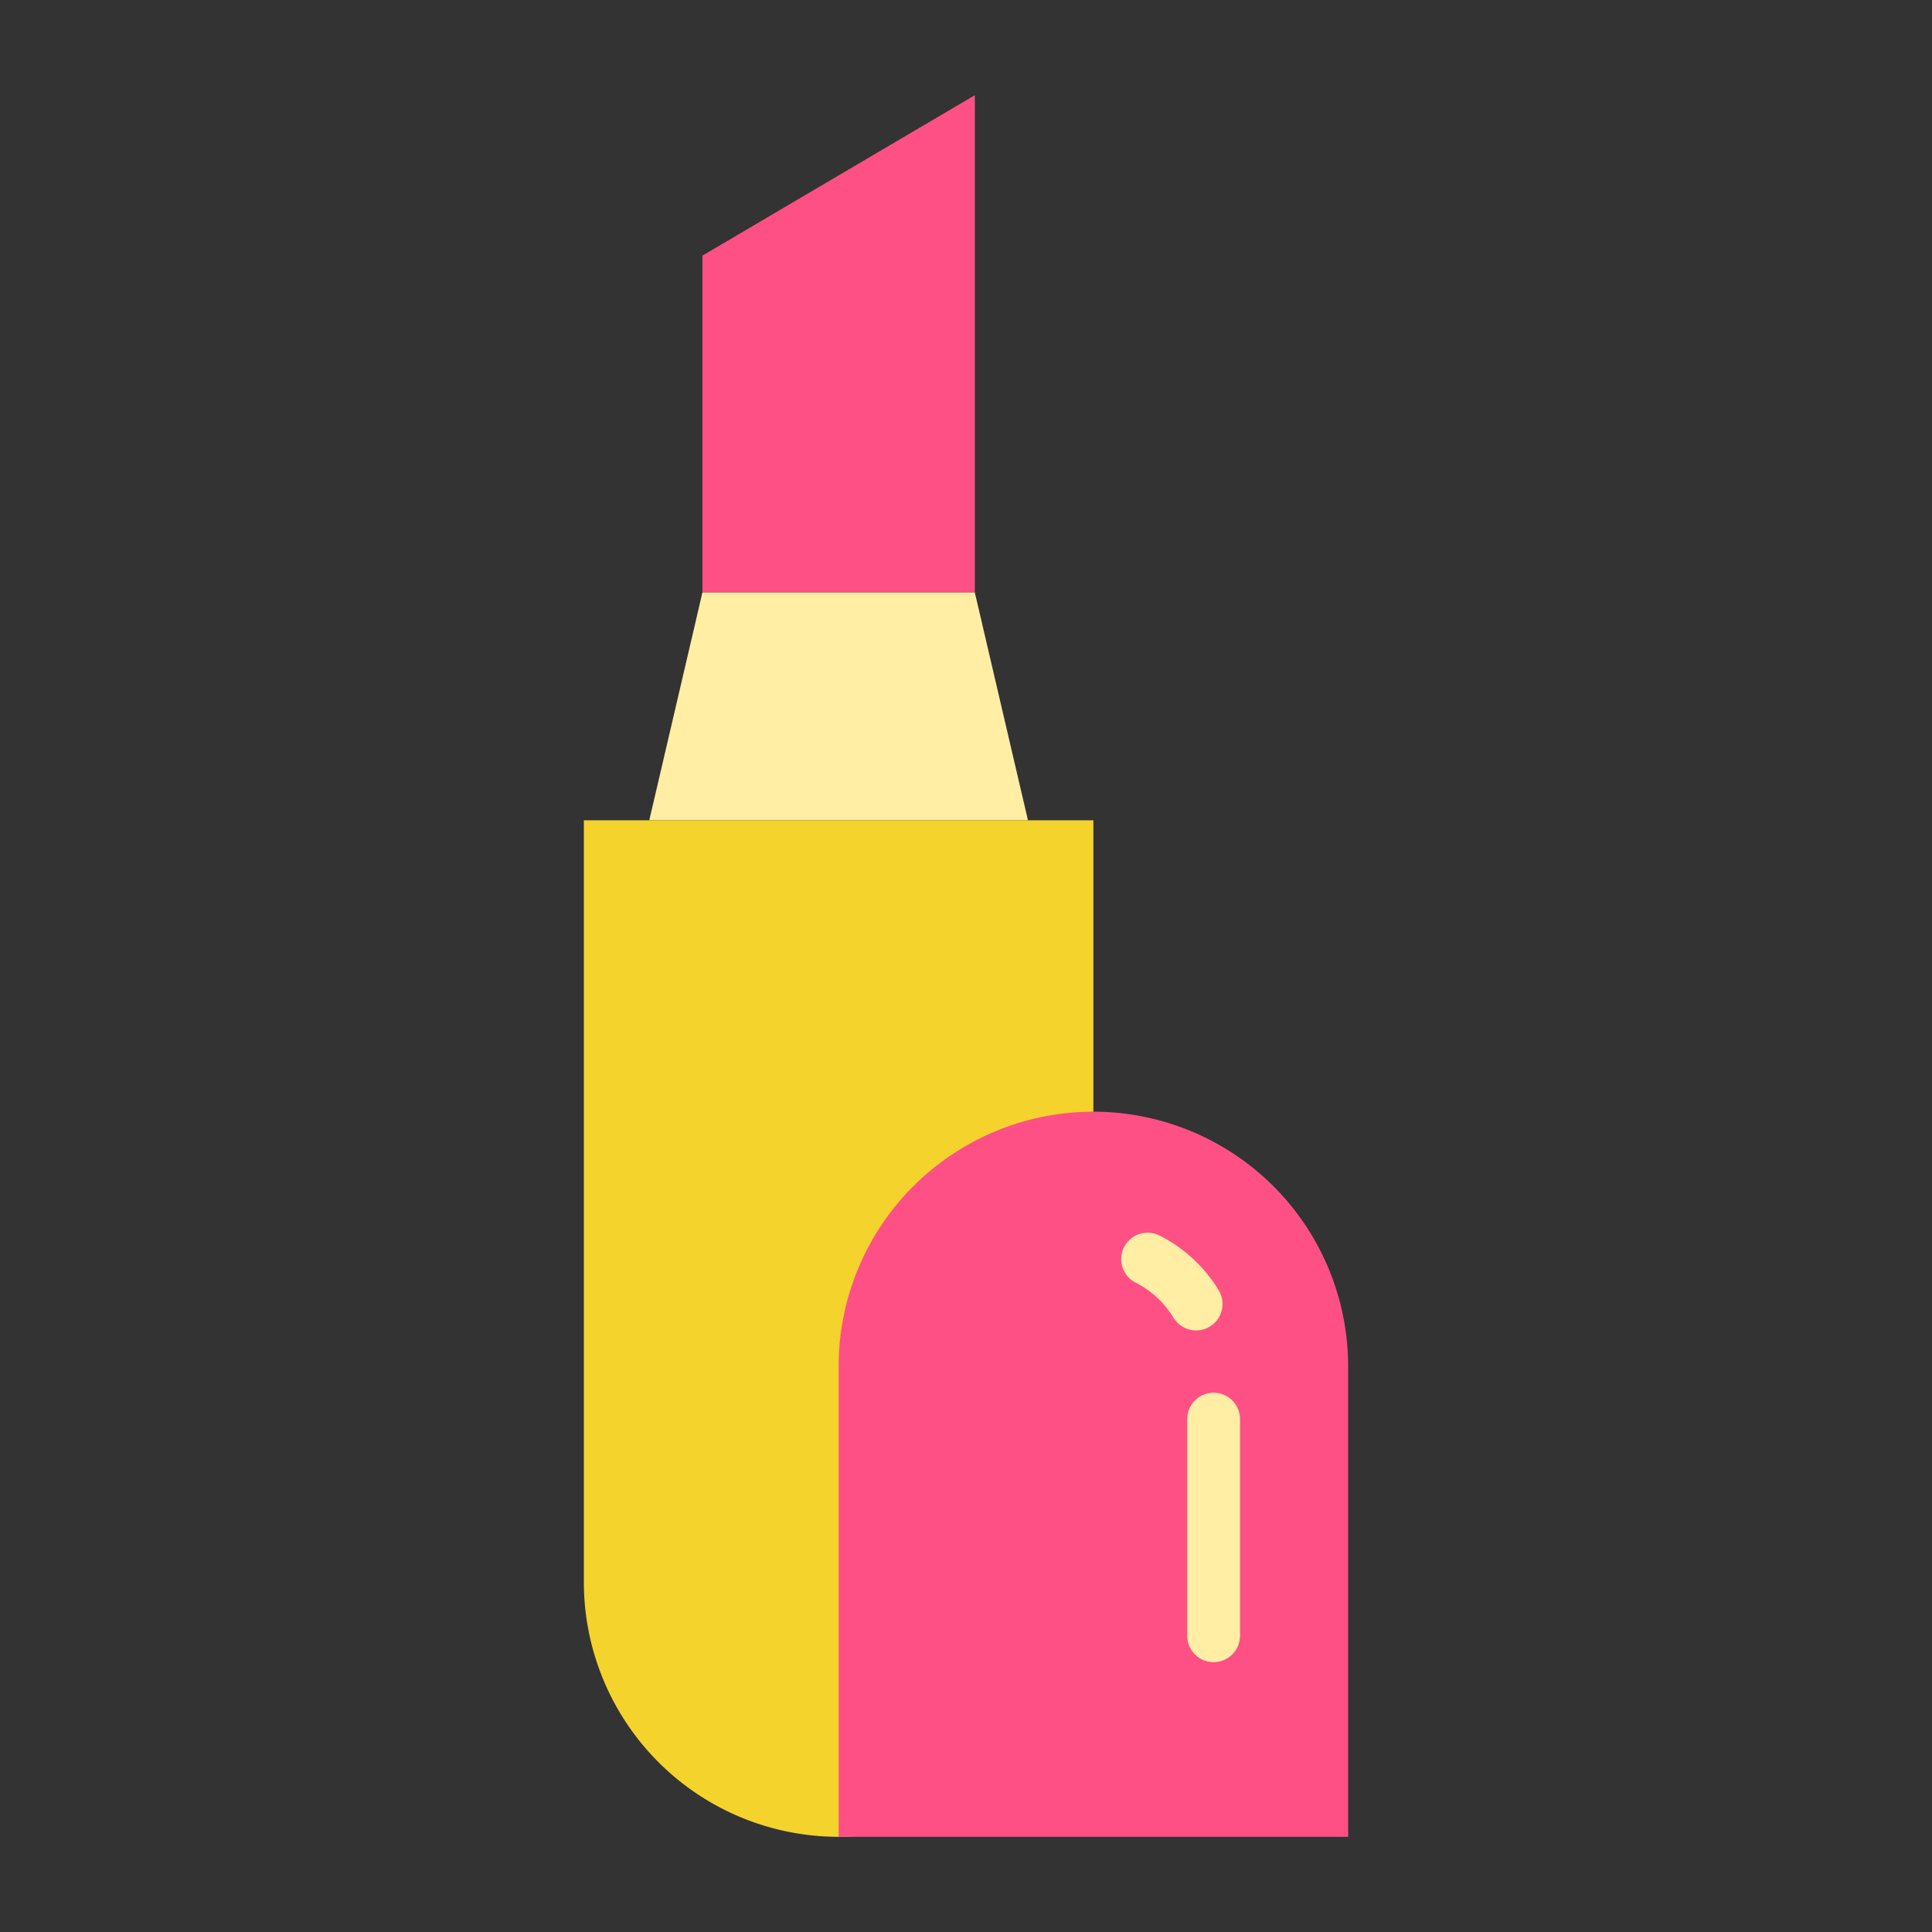
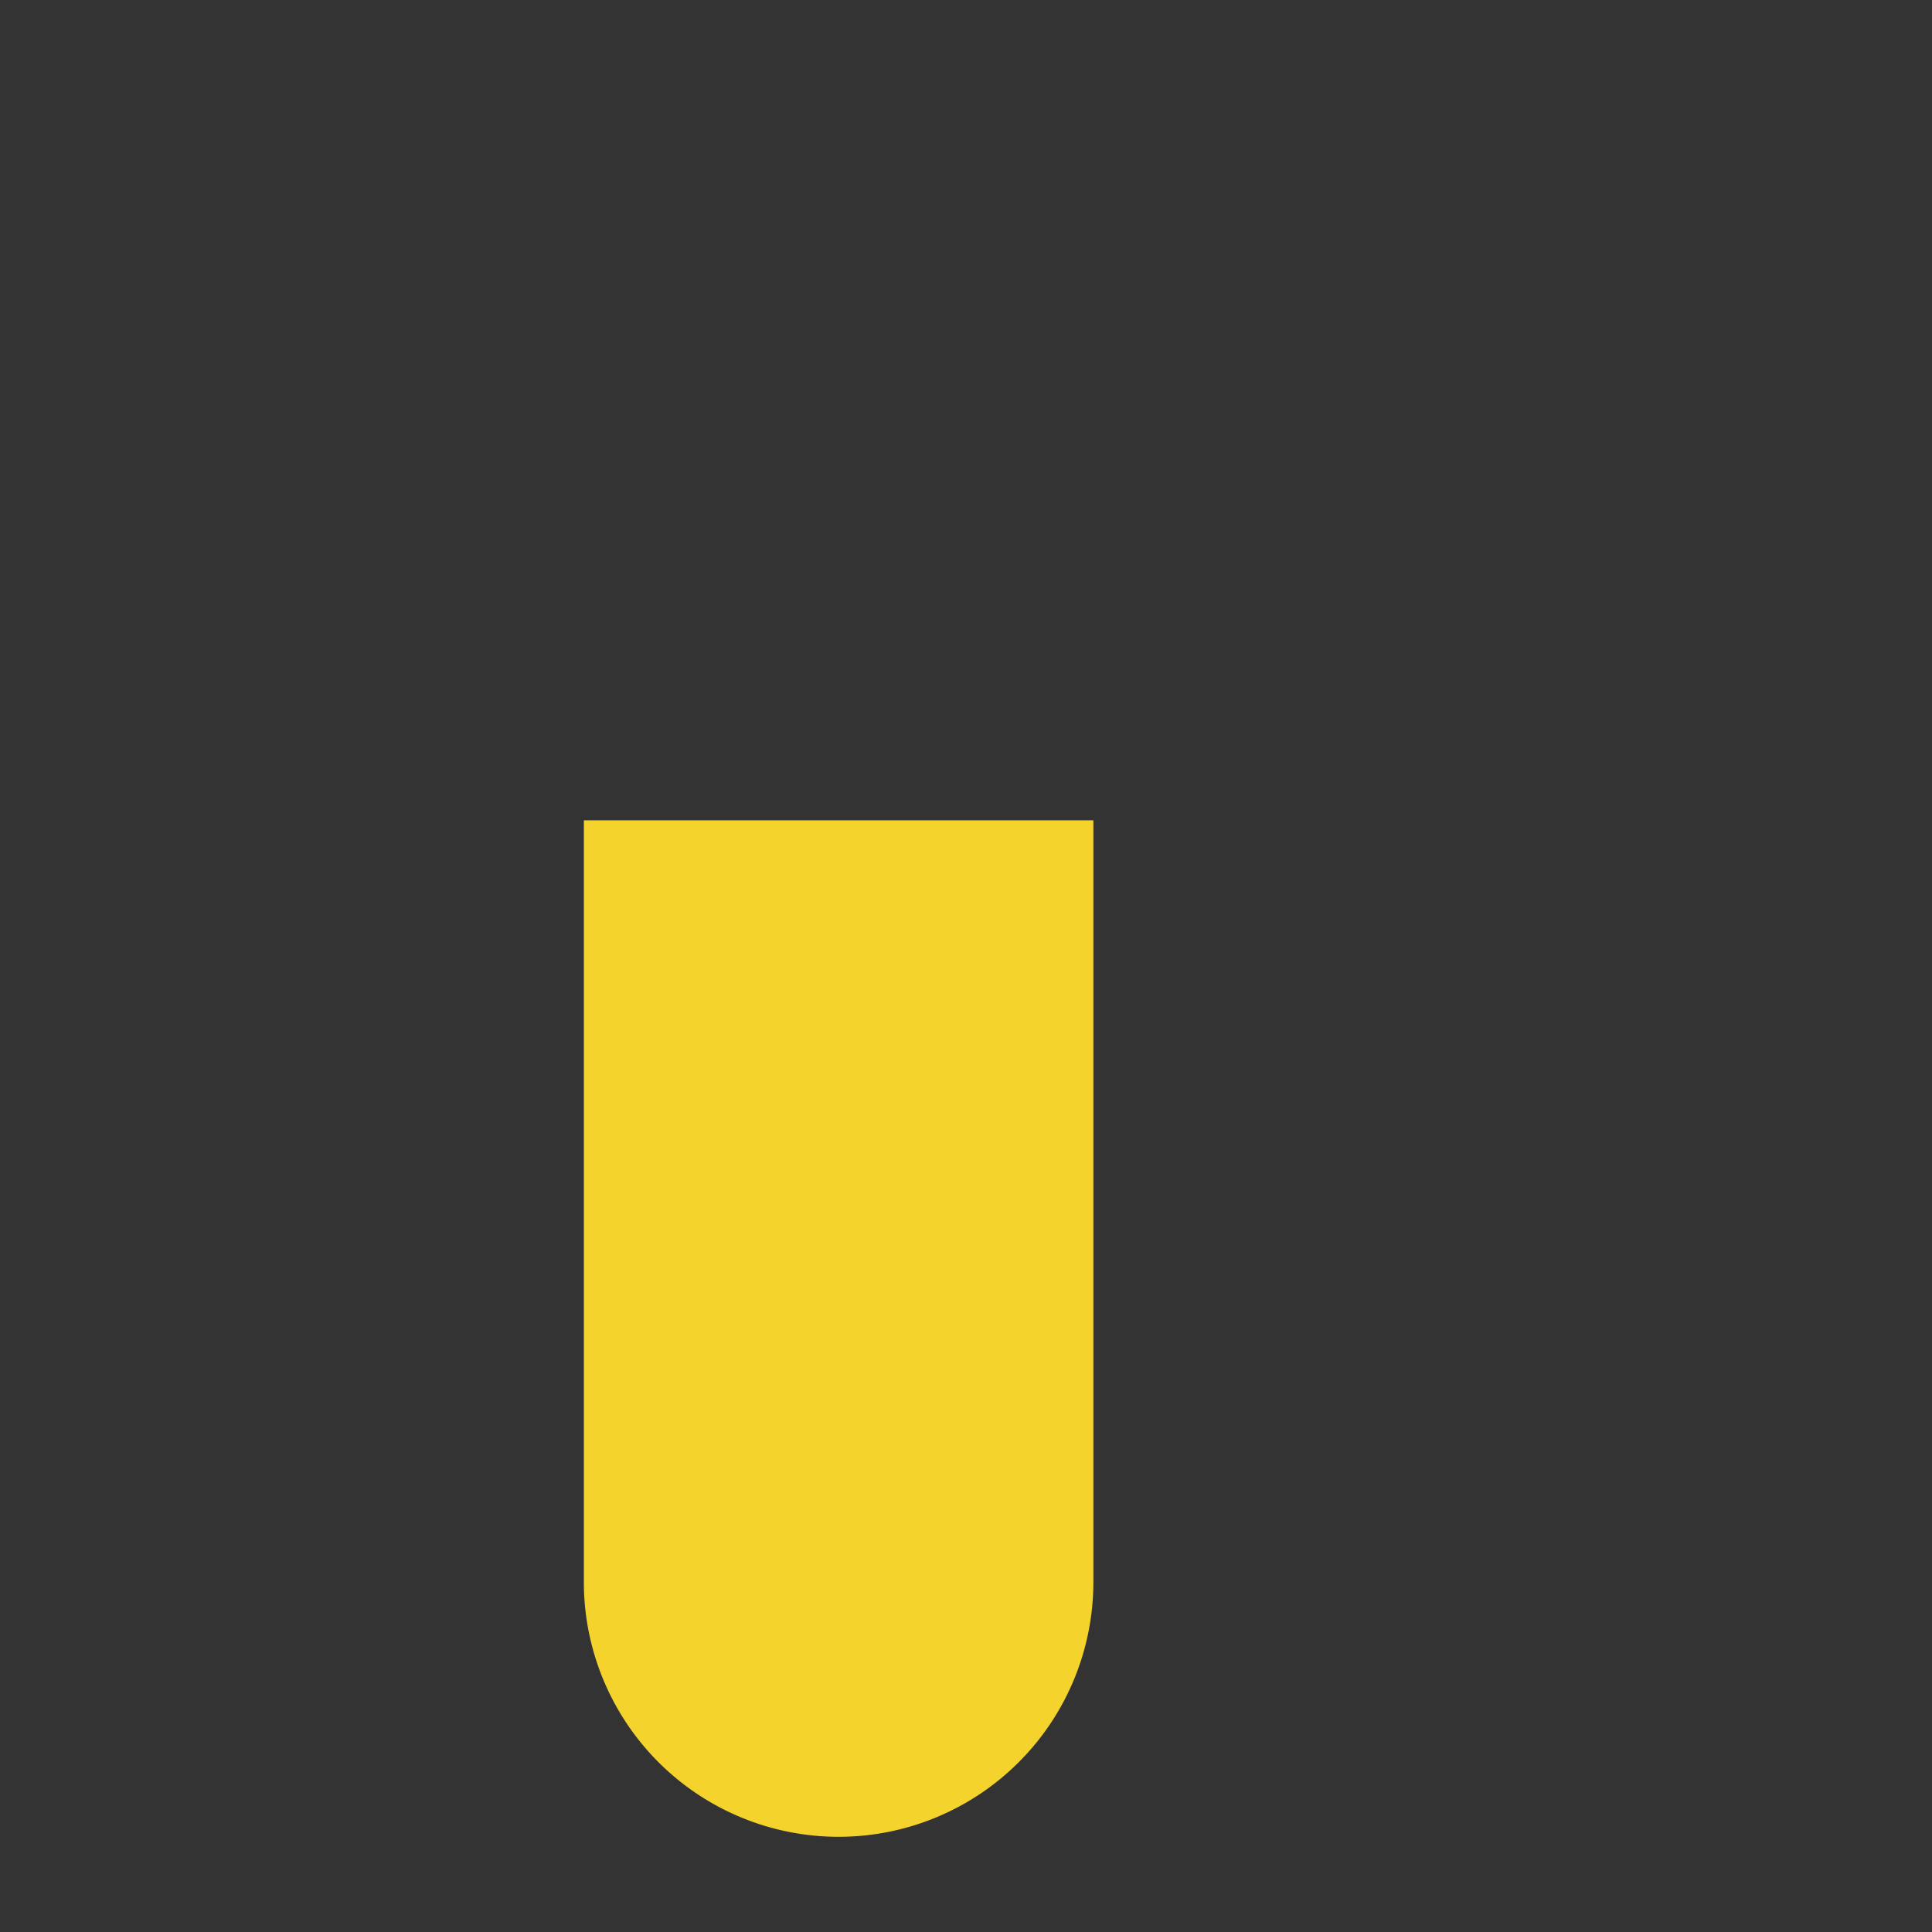
<svg xmlns="http://www.w3.org/2000/svg" width="128" height="128" viewBox="0 0 128 128">
  <rect x="0" y="0" width="128" height="128" fill="#333333" stroke="none" />
  <title>LIPSTICK</title>
  <g>
-     <polygon points="46.536 39.257 46.536 16.937 64.586 6.307 64.586 39.257 46.536 39.257" fill="#ff5086" />
-     <polygon points="43.016 54.347 46.536 39.257 64.586 39.257 68.106 54.347 43.016 54.347" fill="#ffeea4" />
    <path d="M72.439,54.347v50.468a16.878,16.878,0,0,1-16.878,16.878h0a16.878,16.878,0,0,1-16.879-16.878V54.347Z" fill="#f4d32c" />
-     <path d="M55.561,121.693V90.531A16.878,16.878,0,0,1,72.439,73.653h0A16.878,16.878,0,0,1,89.318,90.531v31.162Z" fill="#ff5086" />
-     <path d="M80.405,110.121a1.75,1.75,0,0,1-1.75-1.75V94.023a1.75,1.75,0,0,1,3.5,0v14.348A1.75,1.75,0,0,1,80.405,110.121Z" fill="#ffeea4" />
-     <path d="M79.249,88.143a1.75,1.75,0,0,1-1.5-.84,6.239,6.239,0,0,0-2.5-2.319,1.75,1.75,0,1,1,1.584-3.121,9.747,9.747,0,0,1,3.909,3.619,1.751,1.751,0,0,1-.585,2.405A1.732,1.732,0,0,1,79.249,88.143Z" fill="#ffeea4" />
  </g>
</svg>